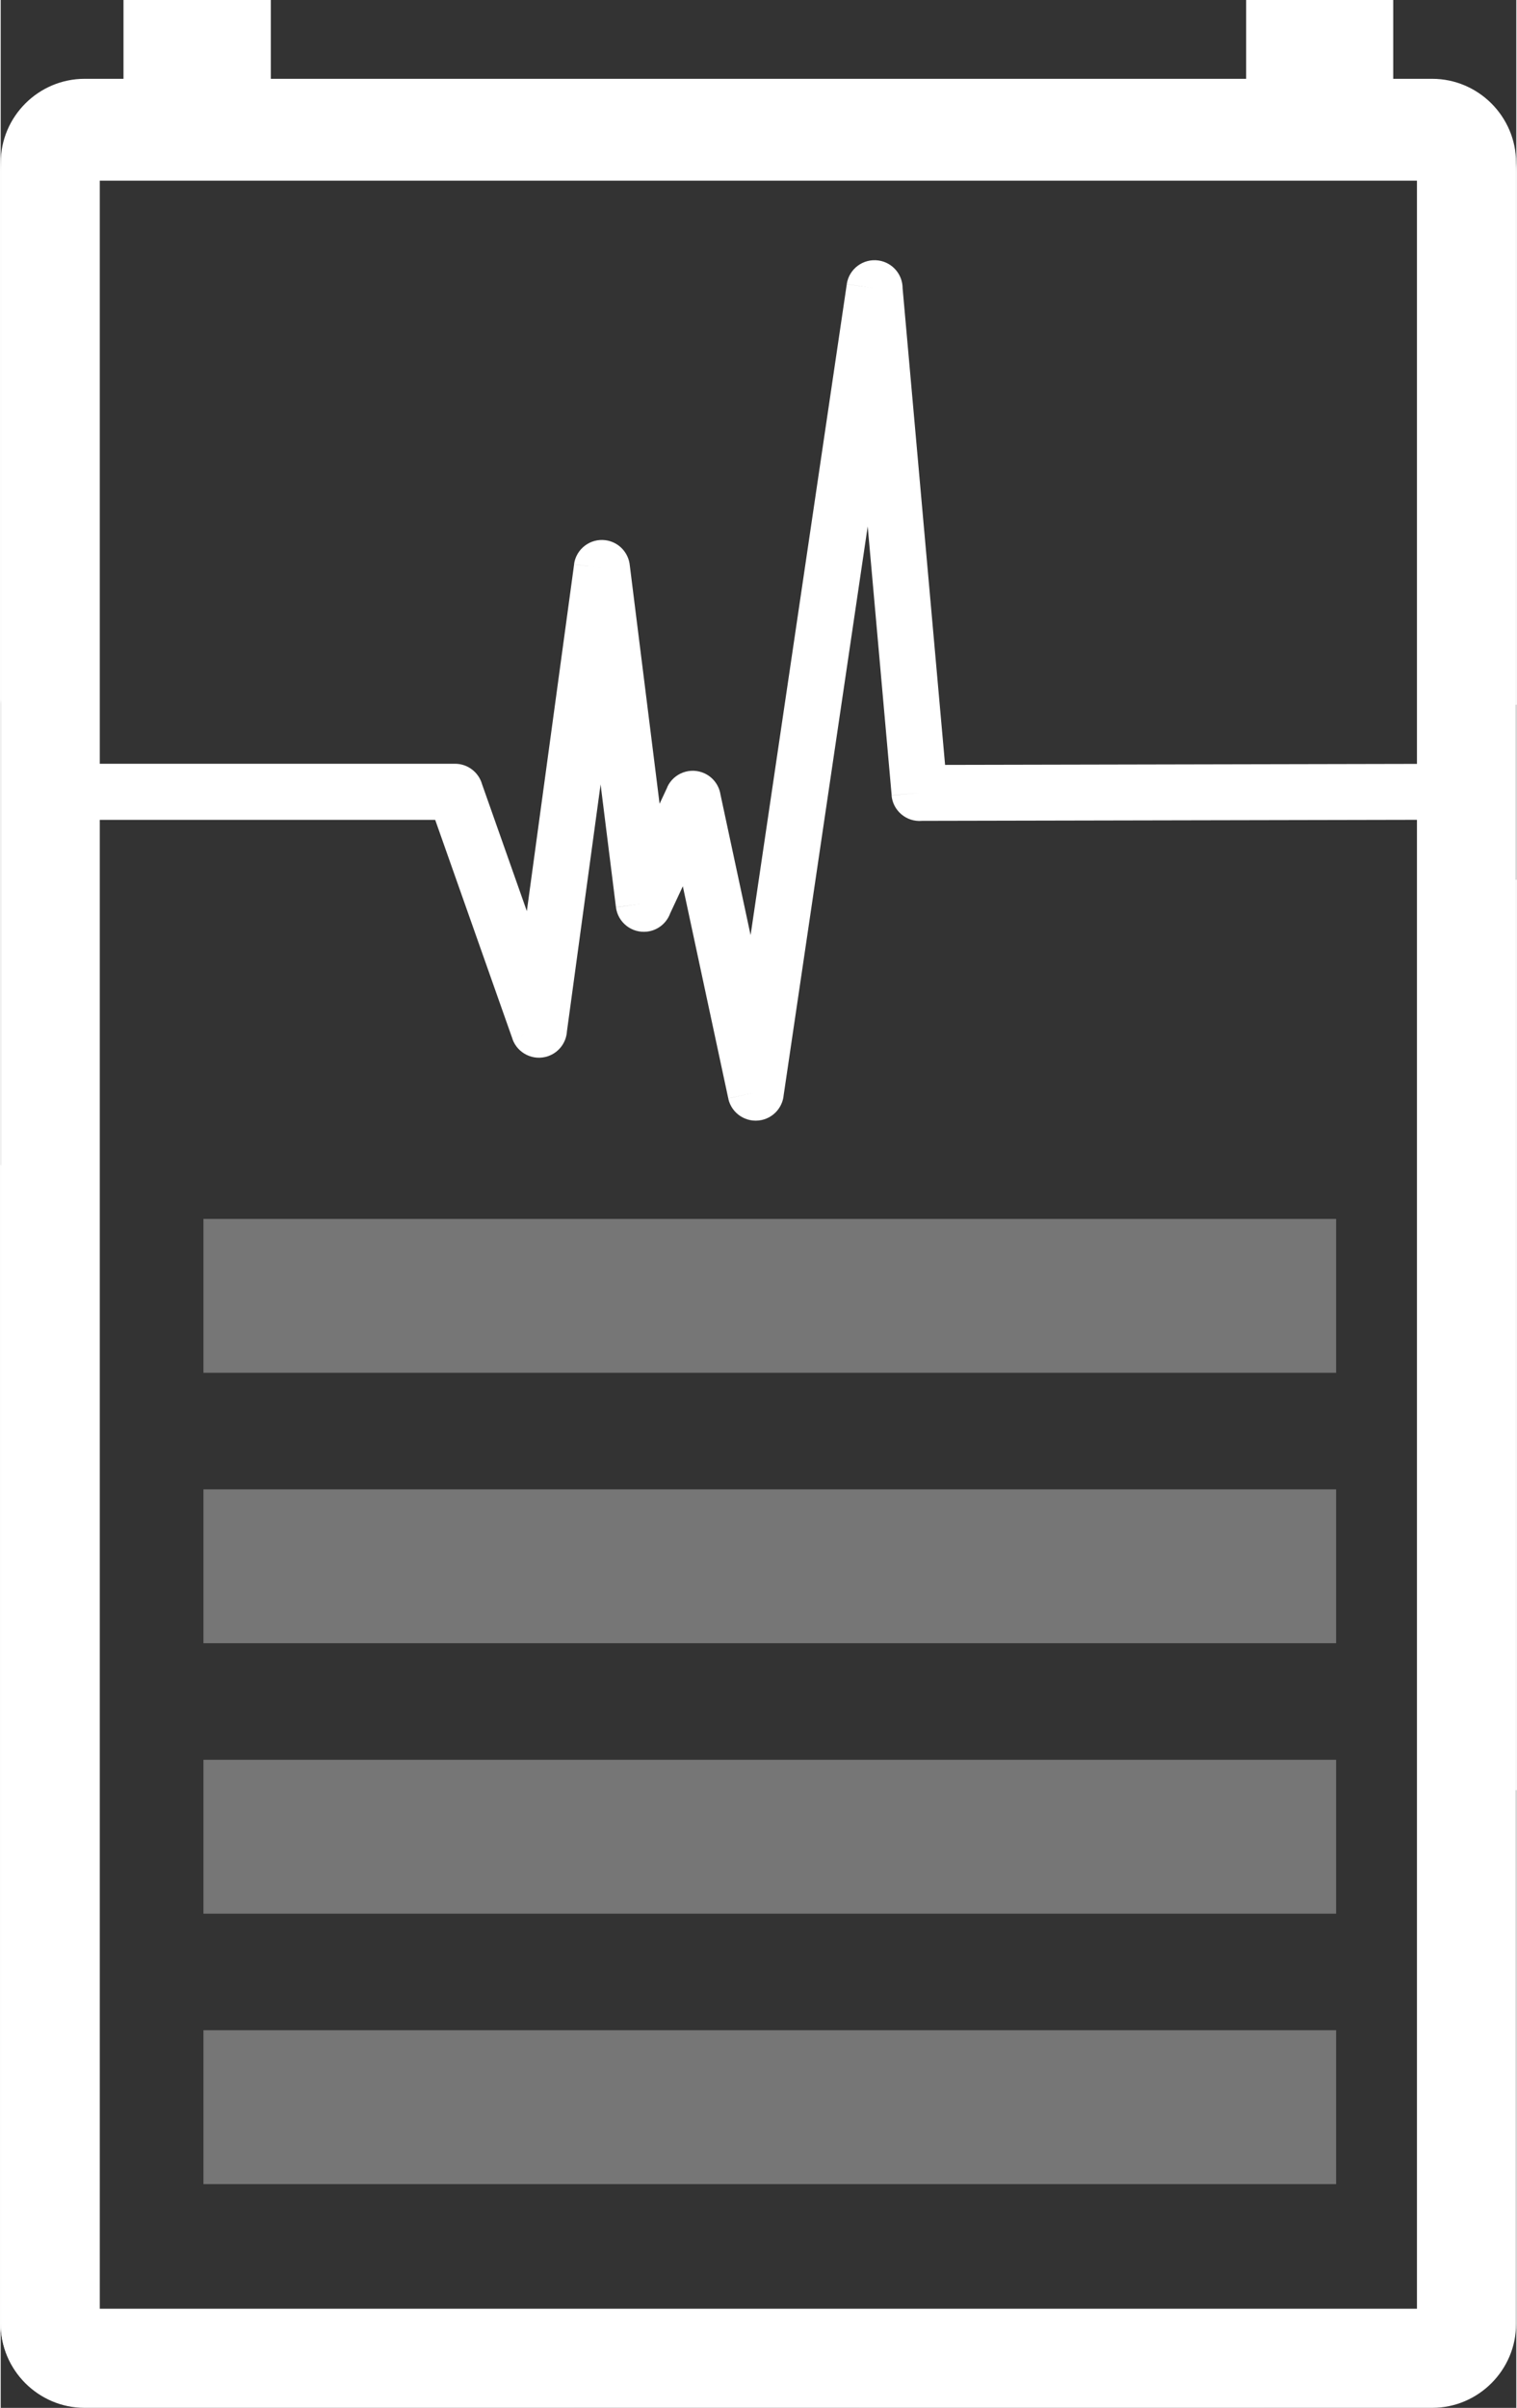
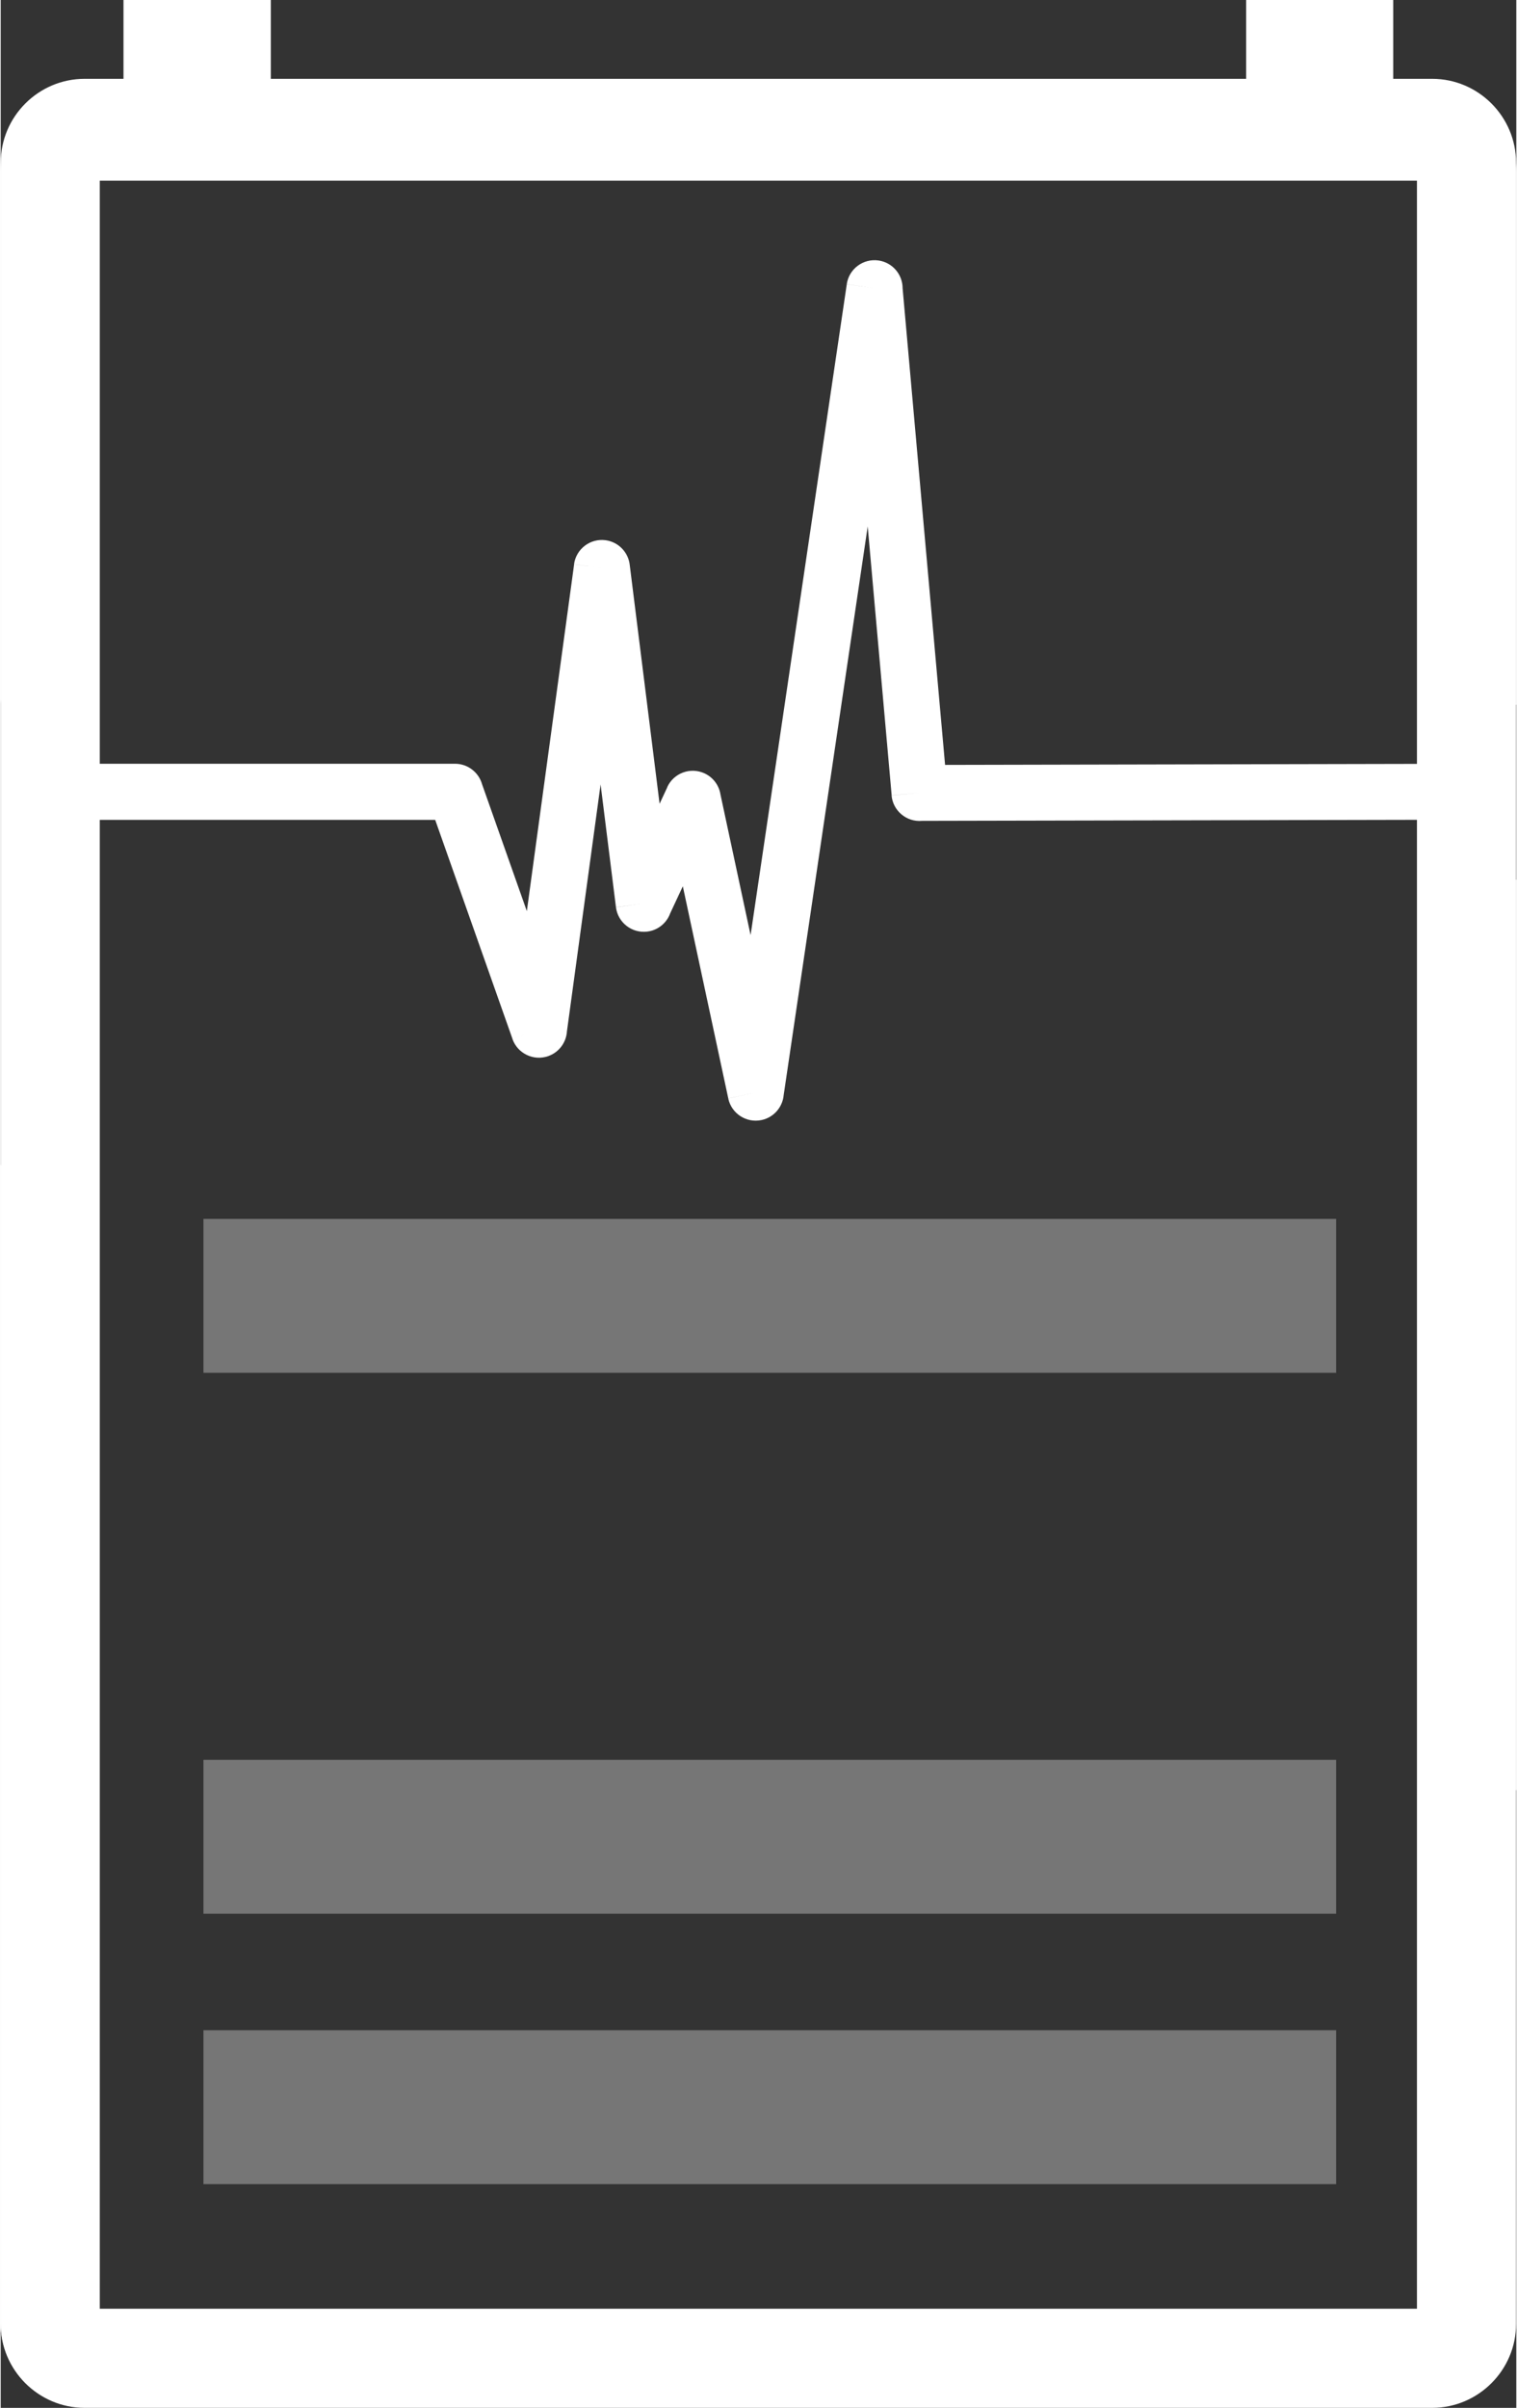
<svg xmlns="http://www.w3.org/2000/svg" xml:space="preserve" width="271px" height="430px" style="shape-rendering:geometricPrecision; text-rendering:geometricPrecision; image-rendering:optimizeQuality; fill-rule:evenodd; clip-rule:evenodd" viewBox="0 0 56.491 89.718">
  <rect x="0" y="0" width="56.491" height="89.718" fill="#333333" stroke="none" />
  <defs>
    <style type="text/css">  .fil0 {fill:white} .fil1 {fill:white;fill-rule:nonzero} .fil2 {fill:white;fill-opacity:0.329}  </style>
  </defs>
  <g id="Слой_x0020_1">
-     <path class="fil0" d="M3.126 3.286l1.469 0 0 -3.286 5.473 0 0 3.286 36.354 0 0 -3.286 5.473 0 0 3.286 1.469 0c1.72,0 3.126,1.407 3.126,3.126l0 19.847 -3.447 0.007 0 -19.534 -1.148 0 -5.473 0 -36.354 0 -5.473 0 -1.148 0 0 1.355 -0.087 -0.013 -0.31 2.097c-0.005,0.03 -0.01,0.06 -0.015,0.091l-0.323 2.192 -2.105 14.244c-0.18,-0.066 -0.363,-0.115 -0.546,-0.147l-0.061 -0.485 0 -19.654c0,-1.72 1.407,-3.126 3.126,-3.126zm53.364 29.491l0 33.902 -3.447 8.443 0 -42.337 3.447 -0.007zm-9.401 56.925l-15.088 0 -1.365 -2.604c-0.16,-0.306 -0.348,-0.587 -0.559,-0.844l18.42 0 -1.408 3.447zm-25.712 0l-18.252 0c-1.72,0 -3.126,-1.407 -3.126,-3.127l0 -43.168c0.711,0.483 1.611,0.687 2.515,0.494 0.335,-0.072 0.648,-0.194 0.932,-0.357l0 42.711 19.039 0c-0.793,0.965 -1.19,2.203 -1.108,3.447z" />
+     <path class="fil0" d="M3.126 3.286l1.469 0 0 -3.286 5.473 0 0 3.286 36.354 0 0 -3.286 5.473 0 0 3.286 1.469 0c1.72,0 3.126,1.407 3.126,3.126l0 19.847 -3.447 0.007 0 -19.534 -1.148 0 -5.473 0 -36.354 0 -5.473 0 -1.148 0 0 1.355 -0.087 -0.013 -0.31 2.097c-0.005,0.03 -0.01,0.06 -0.015,0.091l-0.323 2.192 -2.105 14.244c-0.18,-0.066 -0.363,-0.115 -0.546,-0.147l-0.061 -0.485 0 -19.654c0,-1.72 1.407,-3.126 3.126,-3.126zm53.364 29.491l0 33.902 -3.447 8.443 0 -42.337 3.447 -0.007zm-9.401 56.925l-15.088 0 -1.365 -2.604c-0.16,-0.306 -0.348,-0.587 -0.559,-0.844l18.42 0 -1.408 3.447m-25.712 0l-18.252 0c-1.72,0 -3.126,-1.407 -3.126,-3.127l0 -43.168c0.711,0.483 1.611,0.687 2.515,0.494 0.335,-0.072 0.648,-0.194 0.932,-0.357l0 42.711 19.039 0c-0.793,0.965 -1.19,2.203 -1.108,3.447z" />
    <path class="fil1" d="M0.219 30.549l15.976 0 2.881 8.162 0.985 -0.347 -0.987 0.348c0.192,0.545 0.79,0.831 1.335,0.639 0.41,-0.145 0.673,-0.518 0.697,-0.927l1.254 -9.197 0.572 4.573 1.038 -0.127 -1.038 0.13c0.072,0.573 0.595,0.98 1.168,0.909 0.403,-0.05 0.724,-0.324 0.854,-0.681l0.471 -1.008 1.694 7.904 1.022 -0.217 -1.023 0.219c0.121,0.565 0.677,0.925 1.243,0.804 0.459,-0.098 0.783,-0.485 0.823,-0.929l3.132 -21.19 0.893 10.019 1.038 -0.09 -1.042 0.093c0.051,0.575 0.56,1.001 1.135,0.949l0.002 -0 18.74 -0.039c0.575,0 1.042,-0.467 1.042,-1.042 0,-0.575 -0.467,-1.042 -1.042,-1.042l-17.882 0.038 -1.583 -17.758c0.001,-0.511 -0.373,-0.959 -0.894,-1.036 -0.572,-0.084 -1.104,0.311 -1.188,0.882l1.035 0.153 -1.034 -0.151 -3.585 24.253 -1.122 -5.236c-0.051,-0.334 -0.263,-0.636 -0.592,-0.79 -0.524,-0.244 -1.146,-0.018 -1.391,0.506l0.004 0.002 -0.291 0.624 -1.11 -8.877c-0.043,-0.475 -0.408,-0.876 -0.901,-0.943 -0.573,-0.078 -1.1,0.323 -1.178,0.896l1.037 0.141 -1.034 -0.139 -1.762 12.922 -1.669 -4.729c-0.124,-0.439 -0.528,-0.762 -1.007,-0.762l-16.715 0 0 2.093z" />
    <g id="_598844496">
      <polygon id="_598844568" class="fil2" points="7.557,45.417 49.775,45.417 49.775,51.15 7.557,51.15 " />
-       <polygon id="_598844112" class="fil2" points="7.557,55.494 49.775,55.494 49.775,61.227 7.557,61.227 " />
      <polygon id="_598844616" class="fil2" points="7.557,65.571 49.775,65.571 49.775,71.304 7.557,71.304 " />
      <polygon id="_598844520" class="fil2" points="7.557,75.647 49.775,75.647 49.775,81.381 7.557,81.381 " />
    </g>
    <path class="fil0" d="M3.126 2.937l1.451 0 0 -2.937 5.473 0 0 2.937 36.381 0 0 -2.937 5.473 0 0 2.937 1.452 0c1.72,0 3.126,1.407 3.126,3.126l0 80.528c0,1.72 -1.407,3.126 -3.126,3.126l-50.229 0c-1.72,0 -3.126,-1.407 -3.126,-3.126l0 -80.528c0,-1.72 1.407,-3.126 3.126,-3.126zm0.567 3.693l49.095 0 0 79.394 -49.095 0 0 -79.394z" />
  </g>
</svg>